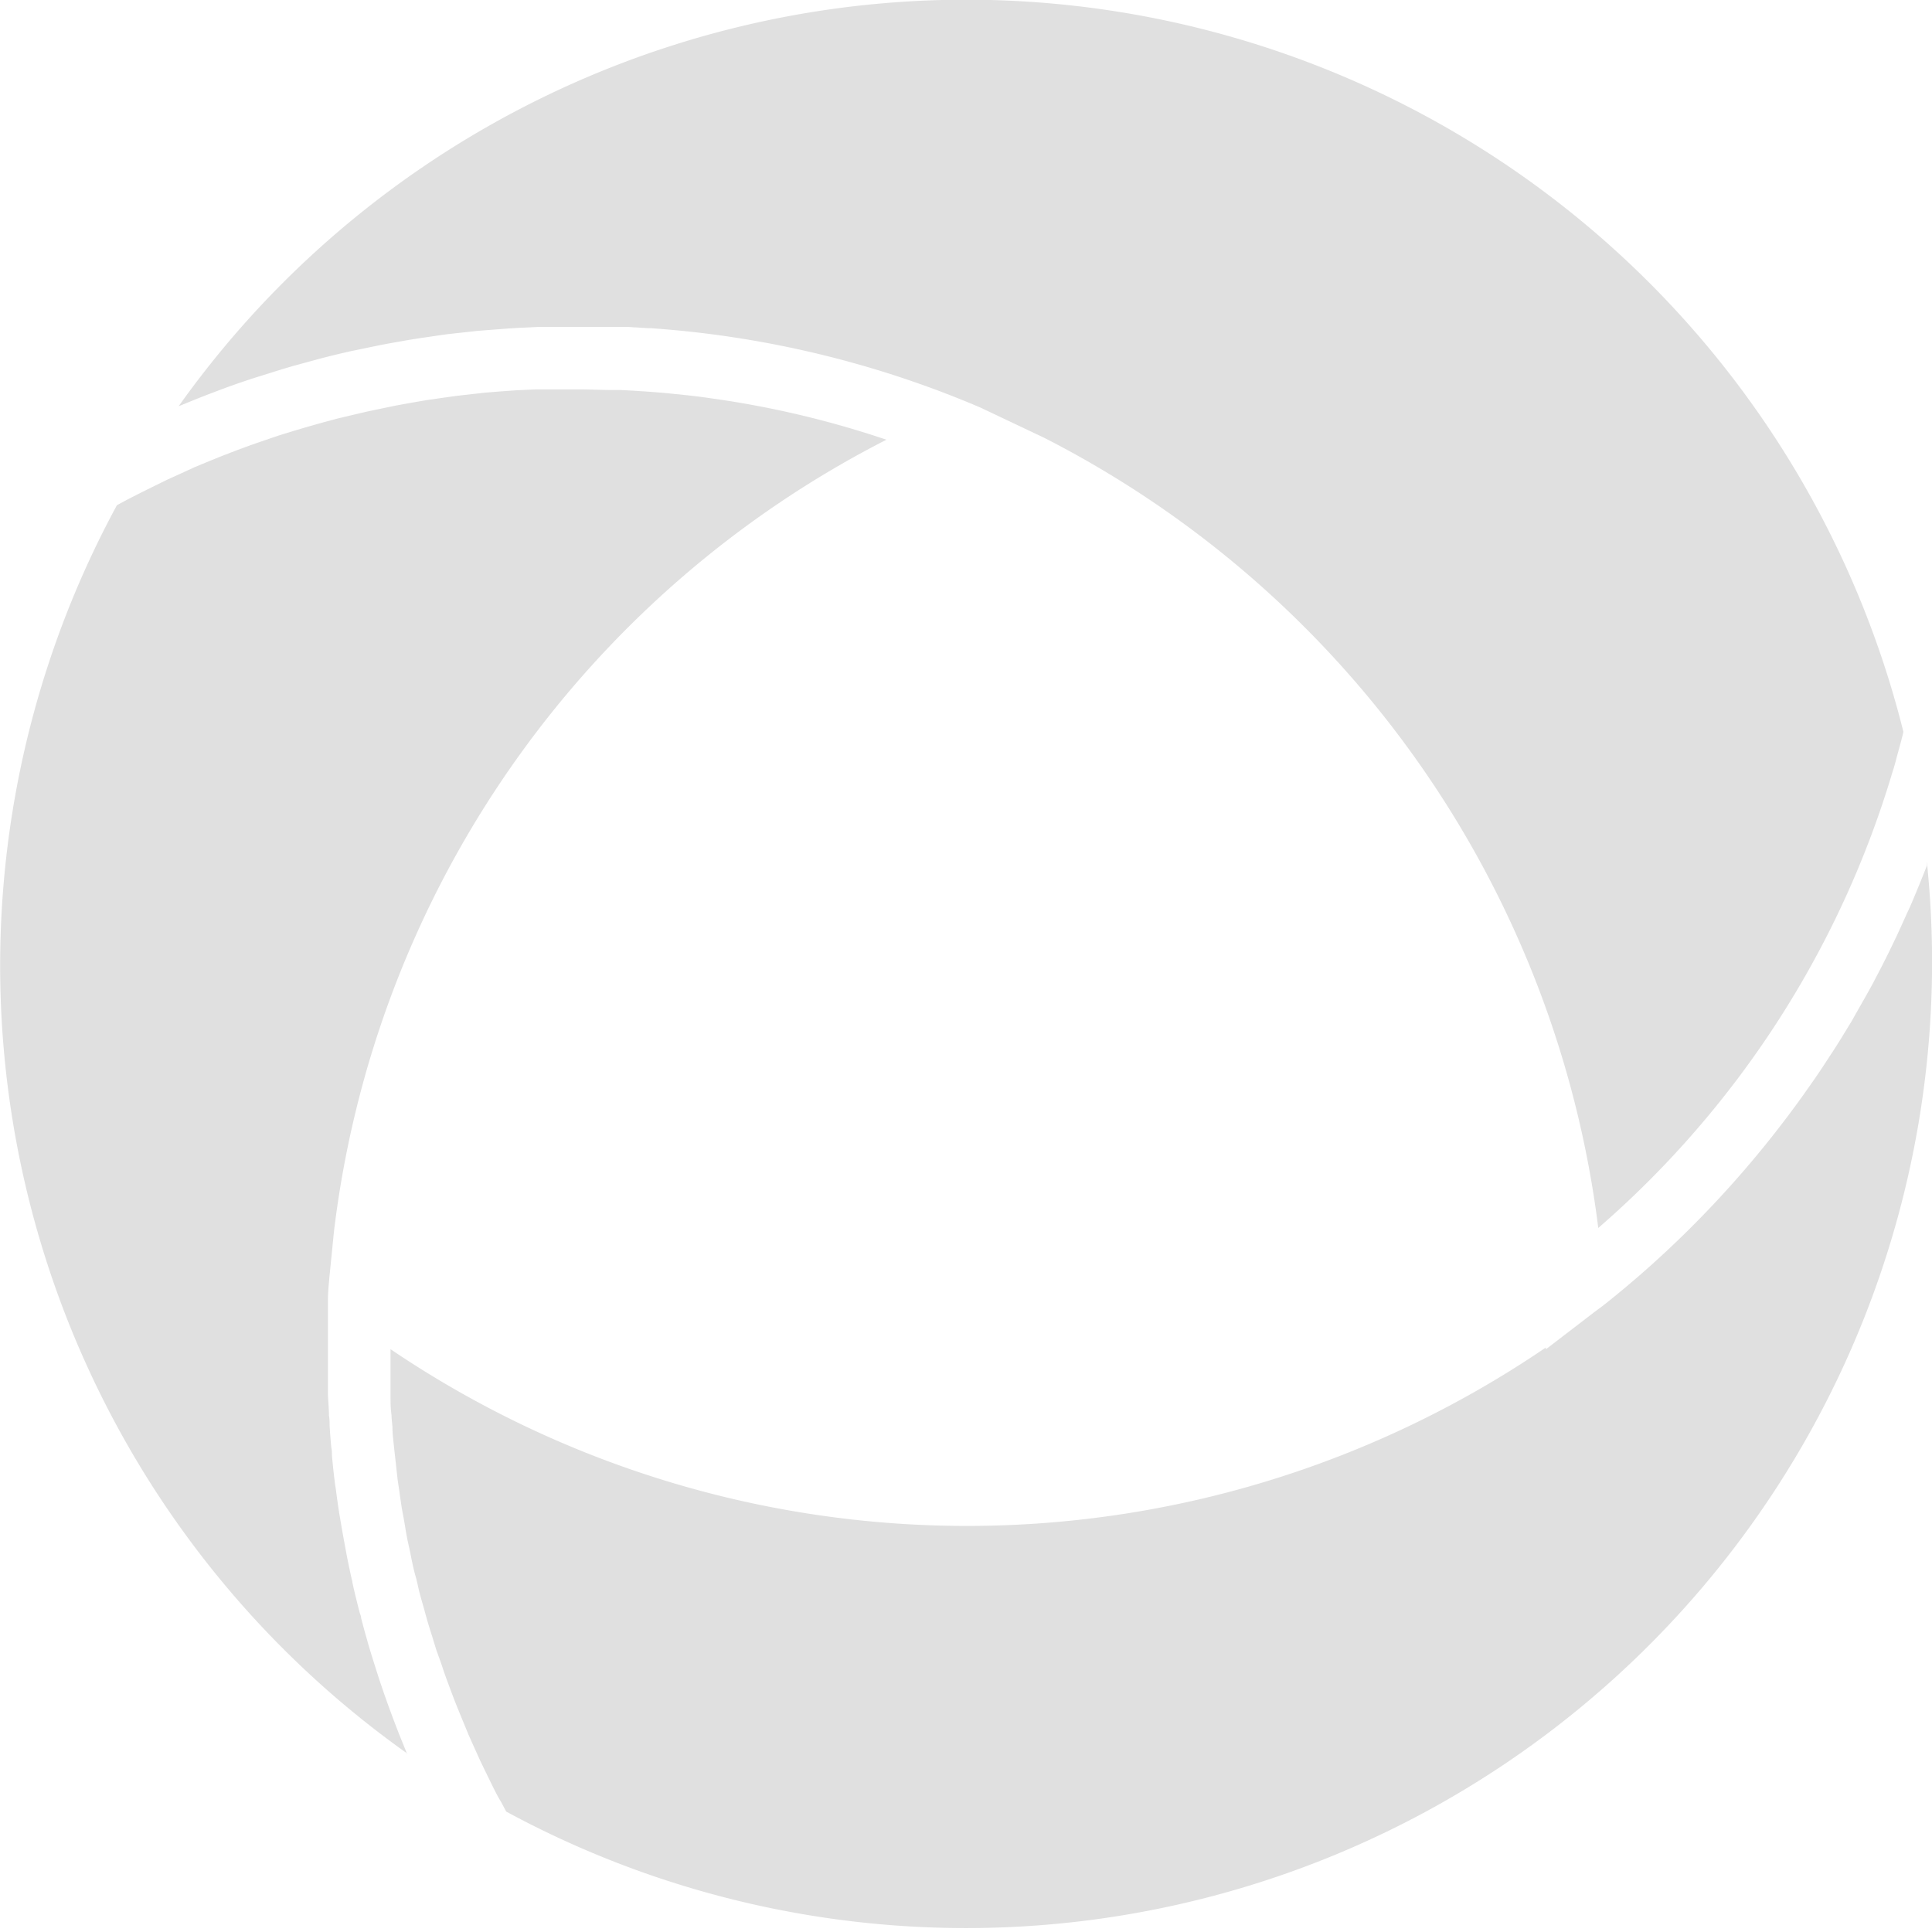
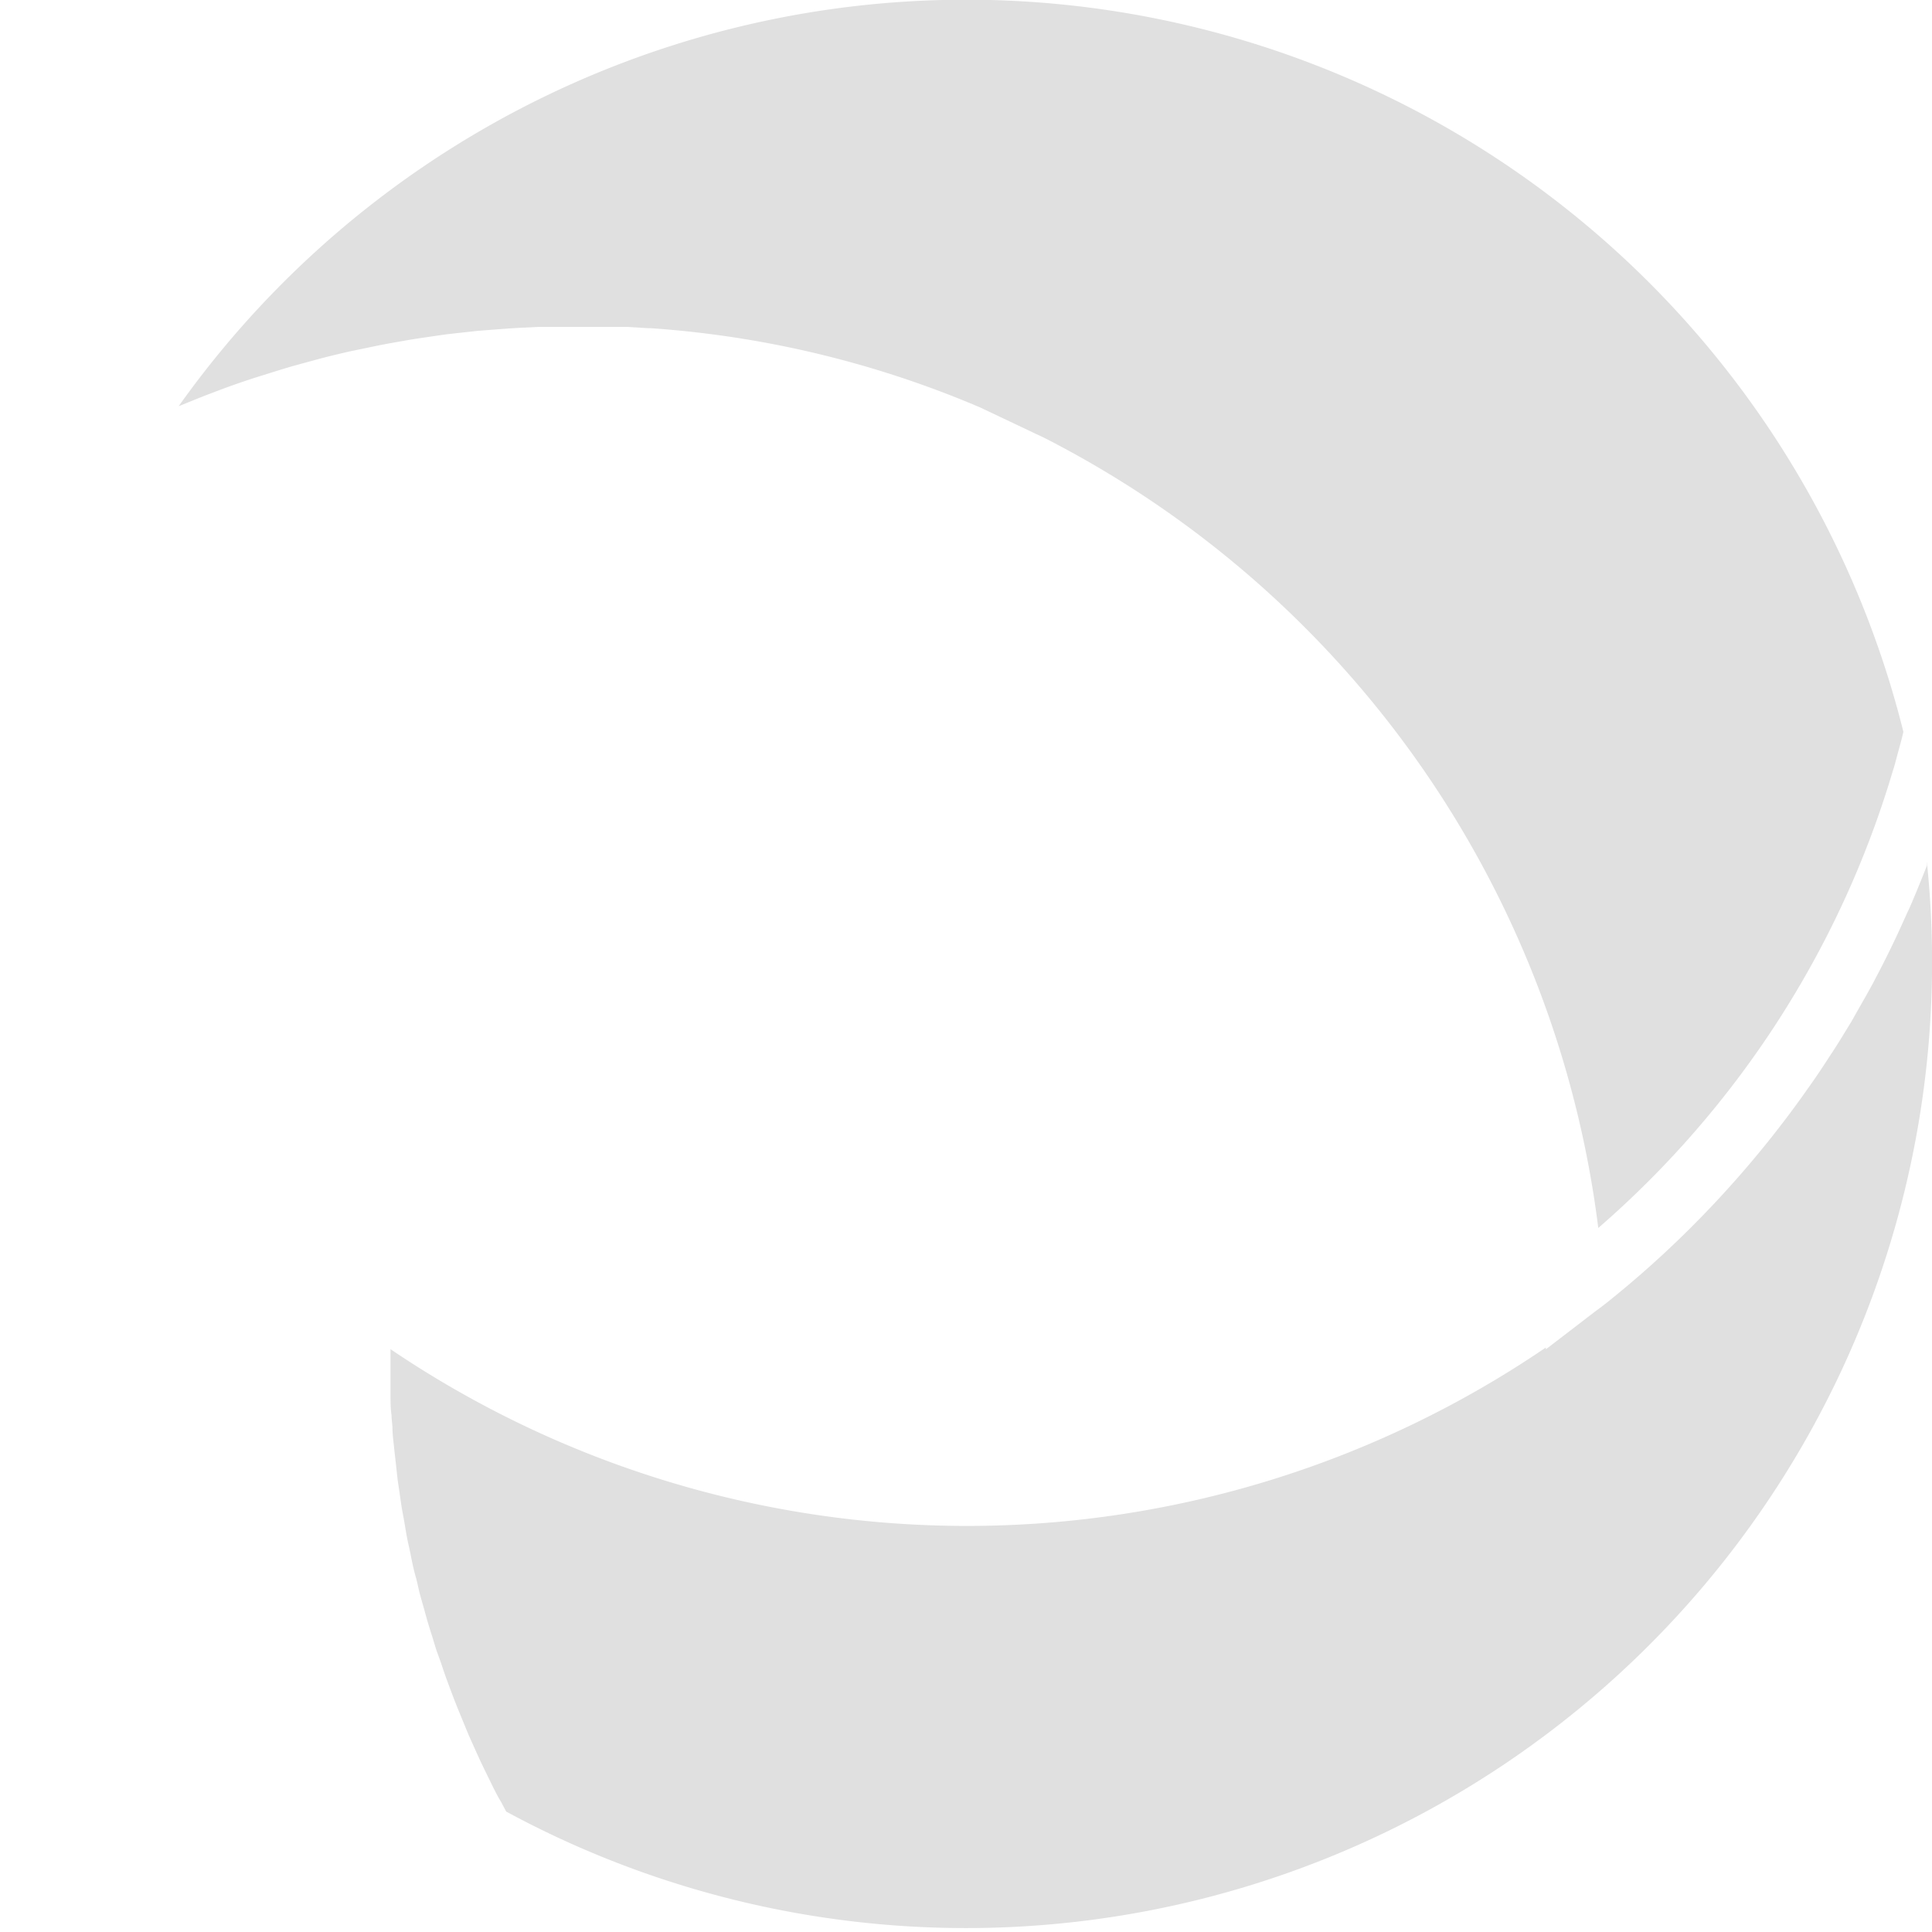
<svg xmlns="http://www.w3.org/2000/svg" width="15" height="15" viewBox="0 0 15 15">
  <g id="Group_11" data-name="Group 11" transform="translate(-494 -347)">
    <path id="Path_37" data-name="Path 37" d="M39.085,39.117l.064-.026q.107-.042.215-.082h0q.107-.039.215-.074l.067-.021.157-.049.074-.022.165-.045.059-.016c.074-.019.148-.037.223-.054l.044-.009.182-.038.074-.014.158-.028.075-.012.185-.027.044-.006.228-.025.063-.005.17-.013.078-.005.164-.008.071,0c.077,0,.154,0,.231,0l.194,0,.116,0,.073,0,.164.01h.02a7.9,7.9,0,0,1,2.558.615l.5.237a8,8,0,0,1,4.3,6.134A7.532,7.532,0,0,0,52.3,41.995l.011-.035c.012-.04.022-.081.033-.121s.028-.1.041-.157a7.5,7.5,0,0,0-13.391-2.528l.091-.037" transform="translate(456.393 311)" fill="#e0e0e0" />
-     <path id="Path_38" data-name="Path 38" d="M39.161,53.114l-.038-.094-.025-.062c-.056-.143-.109-.288-.157-.434l-.02-.063c-.017-.053-.034-.107-.05-.16-.007-.023-.014-.046-.02-.07-.017-.057-.032-.114-.047-.171,0-.018-.01-.035-.014-.053-.019-.075-.038-.15-.054-.225,0-.013-.006-.025-.008-.038-.014-.063-.027-.125-.039-.188l-.013-.071c-.01-.054-.02-.108-.029-.162l-.012-.071c-.01-.063-.019-.127-.027-.19l-.006-.038c-.01-.076-.018-.152-.025-.229,0-.02,0-.041-.005-.061-.005-.057-.01-.114-.013-.171,0-.025,0-.051-.005-.077,0-.055-.006-.109-.008-.164,0-.023,0-.047,0-.07,0-.077,0-.154,0-.231s0-.162,0-.247c0-.039,0-.077,0-.116,0-.021,0-.043,0-.064,0-.059.006-.119.011-.178l.036-.36a7.969,7.969,0,0,1,4.289-6.146A7.433,7.433,0,0,0,41.6,42.6l-.076-.011c-.069-.01-.137-.019-.206-.026l-.157-.016-.1-.008c-.081-.006-.162-.011-.243-.015l-.063,0c-.09,0-.181-.005-.272-.005s-.157,0-.236,0l-.082,0-.154.007-.1.007-.139.011-.1.011-.131.015-.107.015-.125.018-.11.019-.122.022-.111.023-.119.025-.111.026-.117.028-.112.03-.114.032-.111.033-.114.035-.109.037-.113.039-.108.04-.112.043-.106.043-.111.046-.1.046-.11.05-.1.049-.111.055-.1.051-.08.043a7.5,7.5,0,0,0,2.255,9.693" transform="translate(458 307.504)" fill="#e0e0e0" />
    <path id="Path_39" data-name="Path 39" d="M54.466,50.511q-.054.138-.112.275c-.014.034-.03.068-.045.1-.027.06-.054.12-.082.18l-.052.108q-.045.092-.093.183c-.016.03-.031.061-.048.091-.048.088-.1.176-.148.263-.009.016-.019.031-.028.046-.045.074-.09.148-.138.22l-.047.072c-.044.068-.09.134-.137.2l-.041.058a8.1,8.1,0,0,1-.624.766h0a7.949,7.949,0,0,1-.885.826c-.038.031-.078.059-.117.089l0,0-.361.277v-.014a7.984,7.984,0,0,1-8.97.013c0,.014,0,.028,0,.042,0,.079,0,.157,0,.236,0,.025,0,.051,0,.077,0,.053,0,.106.008.158,0,.031.005.062.007.093,0,.048.006.095.011.142s.007.065.011.1.01.091.015.137.009.067.014.1.012.088.019.132.012.068.018.1.014.086.022.129.014.069.021.1.017.085.026.126.016.069.025.1.019.083.03.125.019.069.028.1.022.082.034.122.021.069.031.1.024.08.037.12l.036.1q.019.058.04.117c.013.035.026.07.039.105s.029.076.044.114l.043.105.046.112.047.105.049.108.051.105.052.106c.018.035.036.07.055.1l.039.074a7.5,7.5,0,0,0,11.03-7.375" transform="translate(454.494 303.211)" fill="#e0e0e0" />
  </g>
</svg>